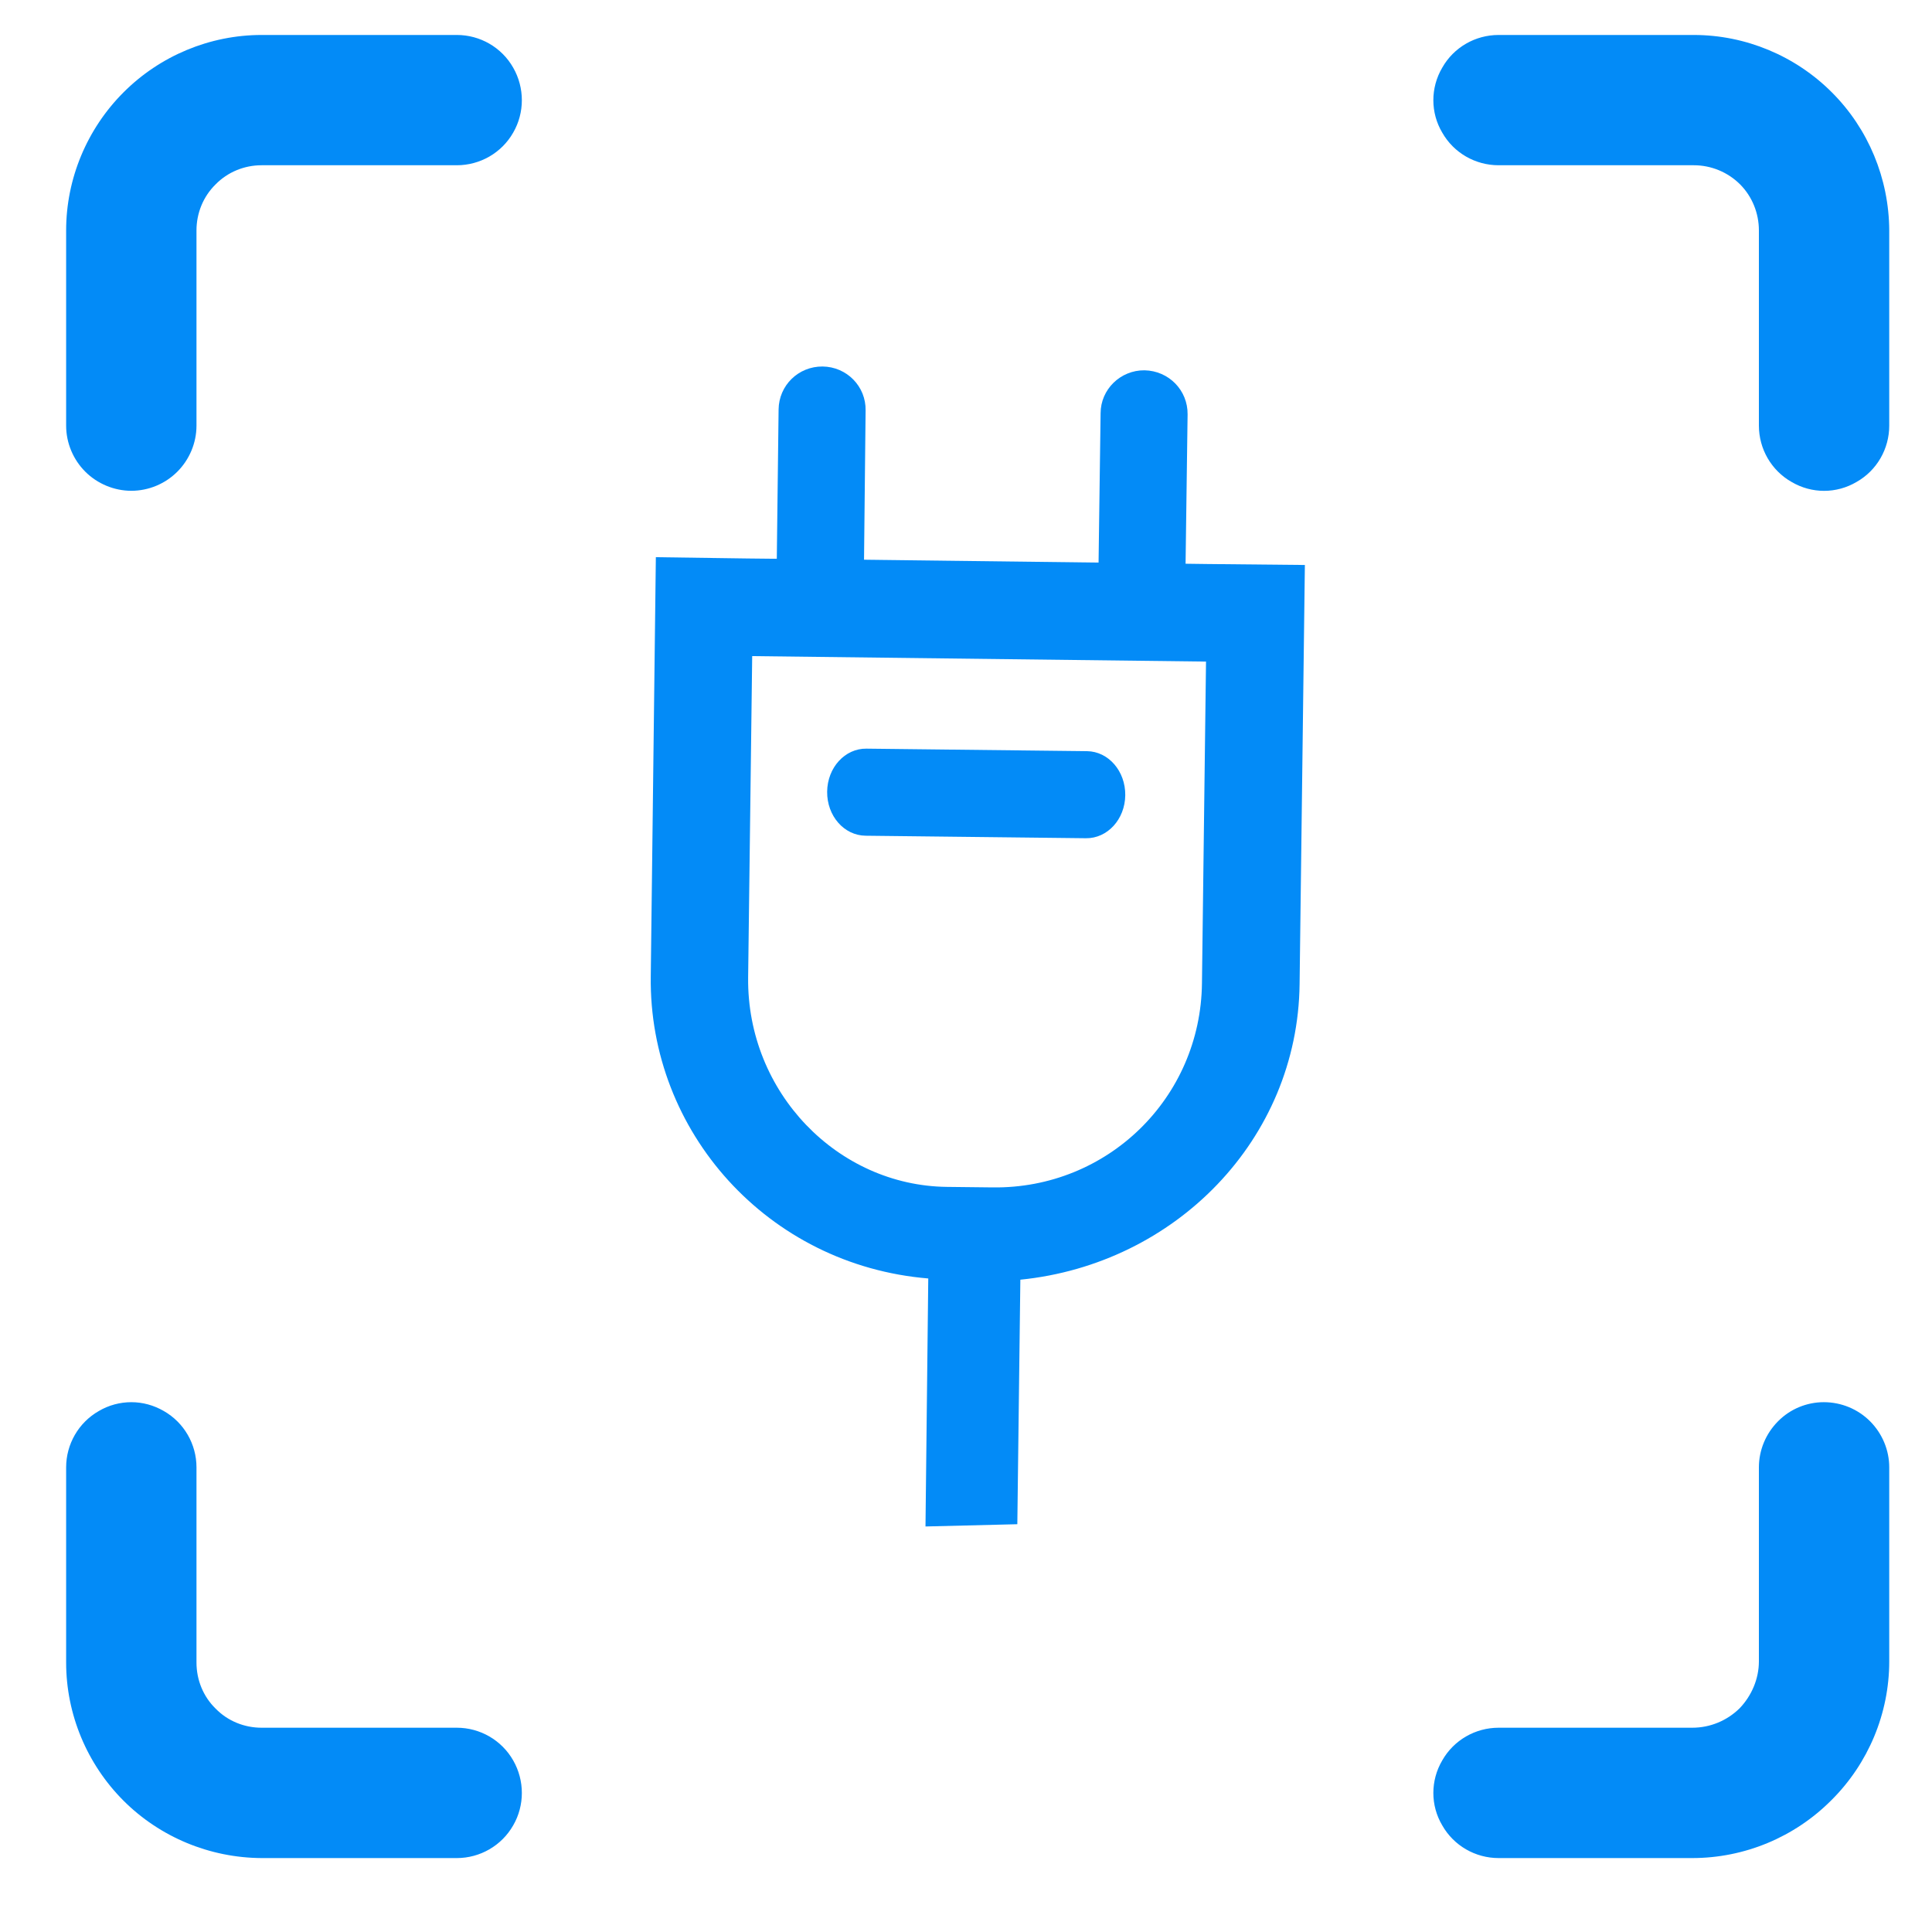
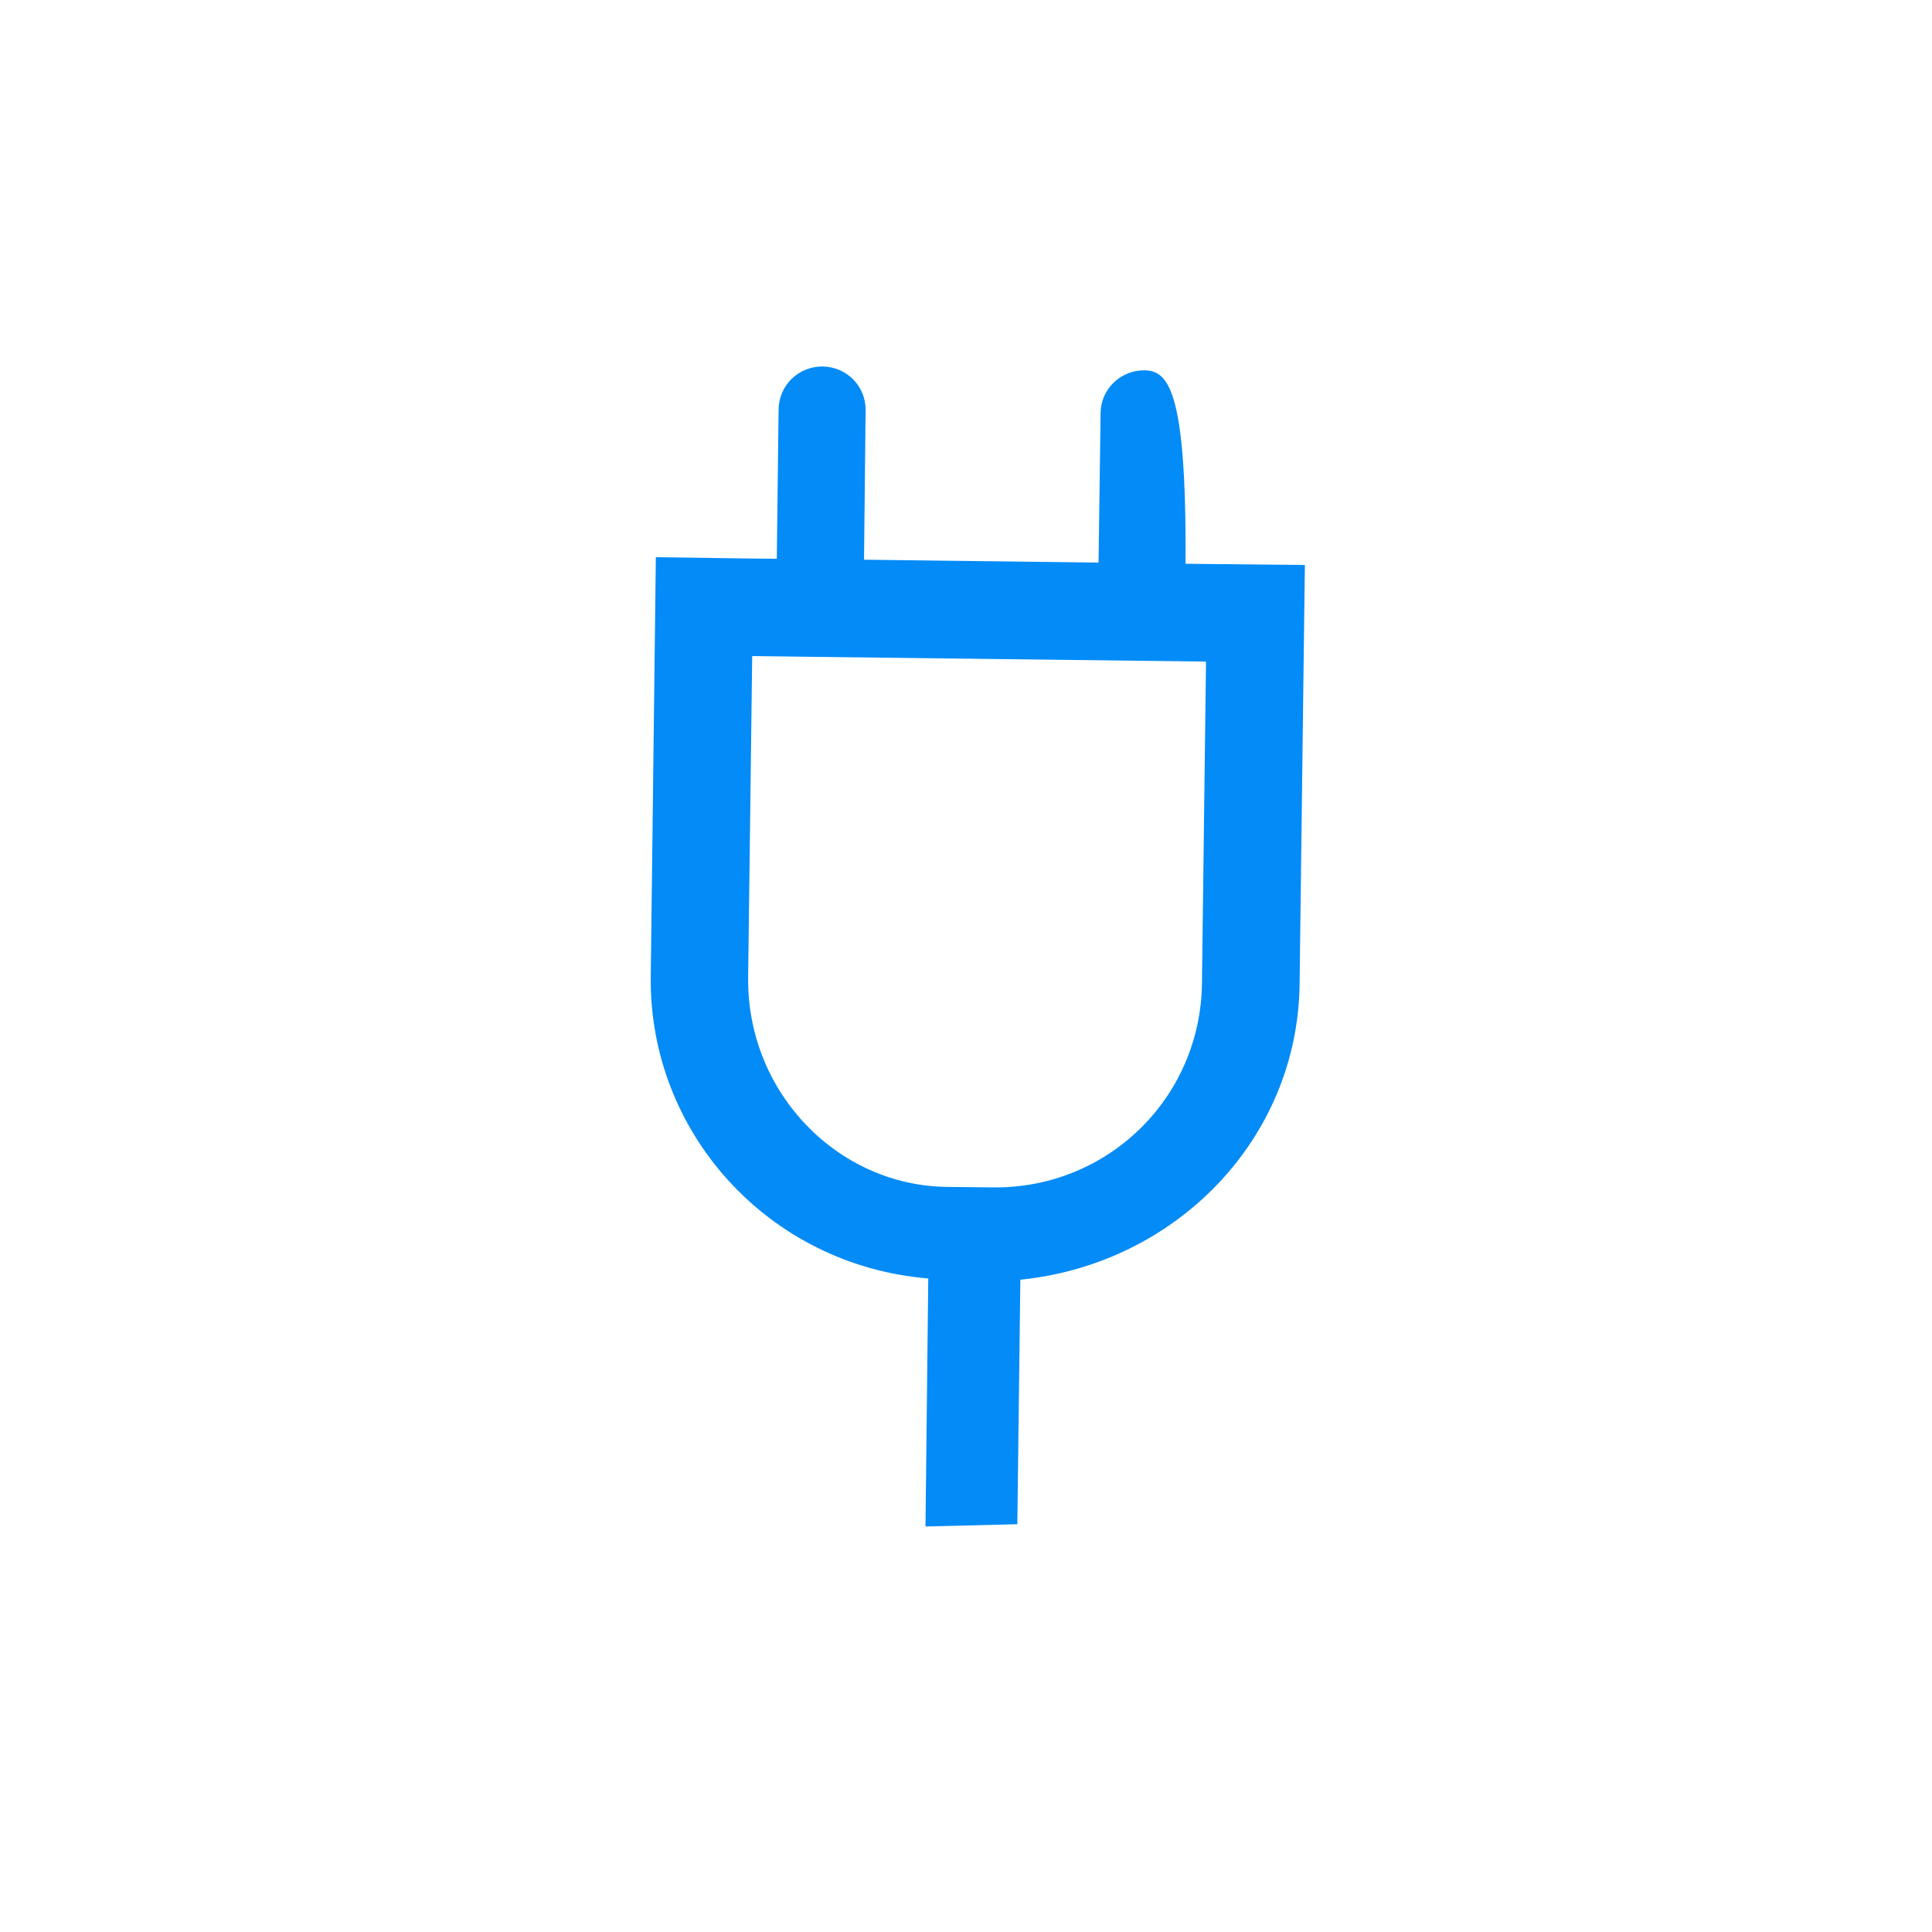
<svg xmlns="http://www.w3.org/2000/svg" width="40" viewBox="0 0 30 30" height="40" preserveAspectRatio="xMidYMid meet">
  <defs>
    <clipPath id="735b40874d">
      <path d="M 1.027 0.543 L 29.336 0.543 L 29.336 28.852 L 1.027 28.852 Z M 1.027 0.543 " clip-rule="nonzero" />
    </clipPath>
  </defs>
  <g clip-path="url(#735b40874d)">
-     <path fill="#038bf7" d="M 28.32 21.773 C 28.055 21.773 27.797 21.879 27.609 22.07 C 27.418 22.262 27.312 22.52 27.312 22.785 L 27.312 25.797 C 27.312 26.07 27.199 26.332 27.012 26.527 C 26.816 26.719 26.555 26.828 26.277 26.828 L 23.27 26.828 C 22.91 26.828 22.574 27.02 22.395 27.336 C 22.211 27.648 22.211 28.035 22.395 28.344 C 22.574 28.66 22.91 28.852 23.27 28.852 L 26.277 28.852 C 27.09 28.852 27.867 28.527 28.438 27.953 C 29.012 27.383 29.336 26.605 29.336 25.797 L 29.336 22.785 C 29.336 22.52 29.23 22.262 29.039 22.07 C 28.848 21.879 28.59 21.773 28.32 21.773 Z M 2.039 21.773 C 1.863 21.773 1.688 21.82 1.535 21.91 C 1.219 22.09 1.027 22.426 1.027 22.785 L 1.027 25.816 C 1.027 26.621 1.352 27.395 1.918 27.961 C 2.484 28.527 3.258 28.848 4.062 28.852 L 7.094 28.852 C 7.453 28.852 7.789 28.66 7.969 28.344 C 8.148 28.035 8.148 27.648 7.969 27.336 C 7.789 27.02 7.453 26.828 7.094 26.828 L 4.062 26.828 C 3.793 26.828 3.535 26.723 3.348 26.531 C 3.156 26.344 3.051 26.086 3.051 25.816 L 3.051 22.785 C 3.051 22.426 2.859 22.09 2.543 21.91 C 2.387 21.82 2.215 21.773 2.039 21.773 Z M 23.27 0.543 C 22.91 0.543 22.574 0.734 22.395 1.051 C 22.211 1.363 22.211 1.75 22.395 2.059 C 22.574 2.375 22.91 2.566 23.27 2.566 L 26.301 2.566 C 26.57 2.566 26.828 2.672 27.02 2.863 C 27.207 3.051 27.312 3.309 27.312 3.578 L 27.312 6.609 C 27.312 6.969 27.504 7.305 27.82 7.484 C 28.133 7.668 28.516 7.668 28.828 7.484 C 29.145 7.305 29.336 6.969 29.336 6.609 L 29.336 3.578 C 29.332 2.773 29.012 2 28.445 1.434 C 27.879 0.867 27.105 0.543 26.301 0.543 Z M 4.062 0.543 C 3.258 0.543 2.484 0.867 1.918 1.434 C 1.352 2 1.027 2.773 1.027 3.578 L 1.027 6.609 C 1.027 6.879 1.137 7.137 1.324 7.324 C 1.512 7.512 1.773 7.621 2.039 7.621 C 2.309 7.621 2.566 7.512 2.754 7.324 C 2.941 7.137 3.051 6.879 3.051 6.609 L 3.051 3.578 C 3.051 3.309 3.156 3.051 3.348 2.863 C 3.535 2.672 3.793 2.566 4.062 2.566 L 7.094 2.566 C 7.453 2.566 7.789 2.375 7.969 2.059 C 8.148 1.75 8.148 1.363 7.969 1.051 C 7.789 0.734 7.453 0.543 7.094 0.543 L 4.062 0.543 " fill-opacity="1" fill-rule="nonzero" />
-   </g>
+     </g>
  <path fill="#038bf7" d="M 11.68 10.188 L 18.727 10.273 L 18.664 15.266 C 18.645 17.051 17.195 18.461 15.414 18.438 L 14.703 18.43 C 13.008 18.41 11.598 16.965 11.617 15.18 Z M 10.184 8.652 L 10.105 15.164 C 10.074 17.57 11.918 19.645 14.414 19.852 L 14.371 23.703 L 15.797 23.668 L 15.844 19.871 C 18.254 19.629 20.152 17.691 20.18 15.281 L 20.262 8.773 L 18.742 8.758 L 17.227 8.738 L 13.125 8.688 L 11.609 8.672 L 10.184 8.652 " fill-opacity="1" fill-rule="nonzero" />
  <path fill="#038bf7" d="M 12.727 9.617 C 13.102 9.621 13.406 9.324 13.414 8.949 L 13.441 6.375 C 13.449 6 13.148 5.695 12.773 5.691 C 12.398 5.688 12.094 5.984 12.09 6.359 L 12.059 8.934 C 12.055 9.309 12.352 9.613 12.727 9.617 " fill-opacity="1" fill-rule="nonzero" />
-   <path fill="#038bf7" d="M 17.723 9.68 C 18.098 9.684 18.406 9.387 18.406 9.012 L 18.441 6.434 C 18.445 6.059 18.148 5.758 17.773 5.75 C 17.398 5.746 17.09 6.047 17.09 6.418 L 17.055 8.992 C 17.051 9.367 17.352 9.676 17.723 9.68 " fill-opacity="1" fill-rule="nonzero" />
-   <path fill="#038bf7" d="M 17.473 12.348 C 17.477 11.973 17.211 11.668 16.879 11.664 L 13.453 11.625 C 13.121 11.621 12.848 11.918 12.844 12.293 C 12.84 12.668 13.105 12.973 13.441 12.977 L 16.863 13.016 C 17.195 13.02 17.469 12.723 17.473 12.348 " fill-opacity="1" fill-rule="nonzero" />
+   <path fill="#038bf7" d="M 17.723 9.68 C 18.098 9.684 18.406 9.387 18.406 9.012 C 18.445 6.059 18.148 5.758 17.773 5.75 C 17.398 5.746 17.09 6.047 17.09 6.418 L 17.055 8.992 C 17.051 9.367 17.352 9.676 17.723 9.68 " fill-opacity="1" fill-rule="nonzero" />
</svg>